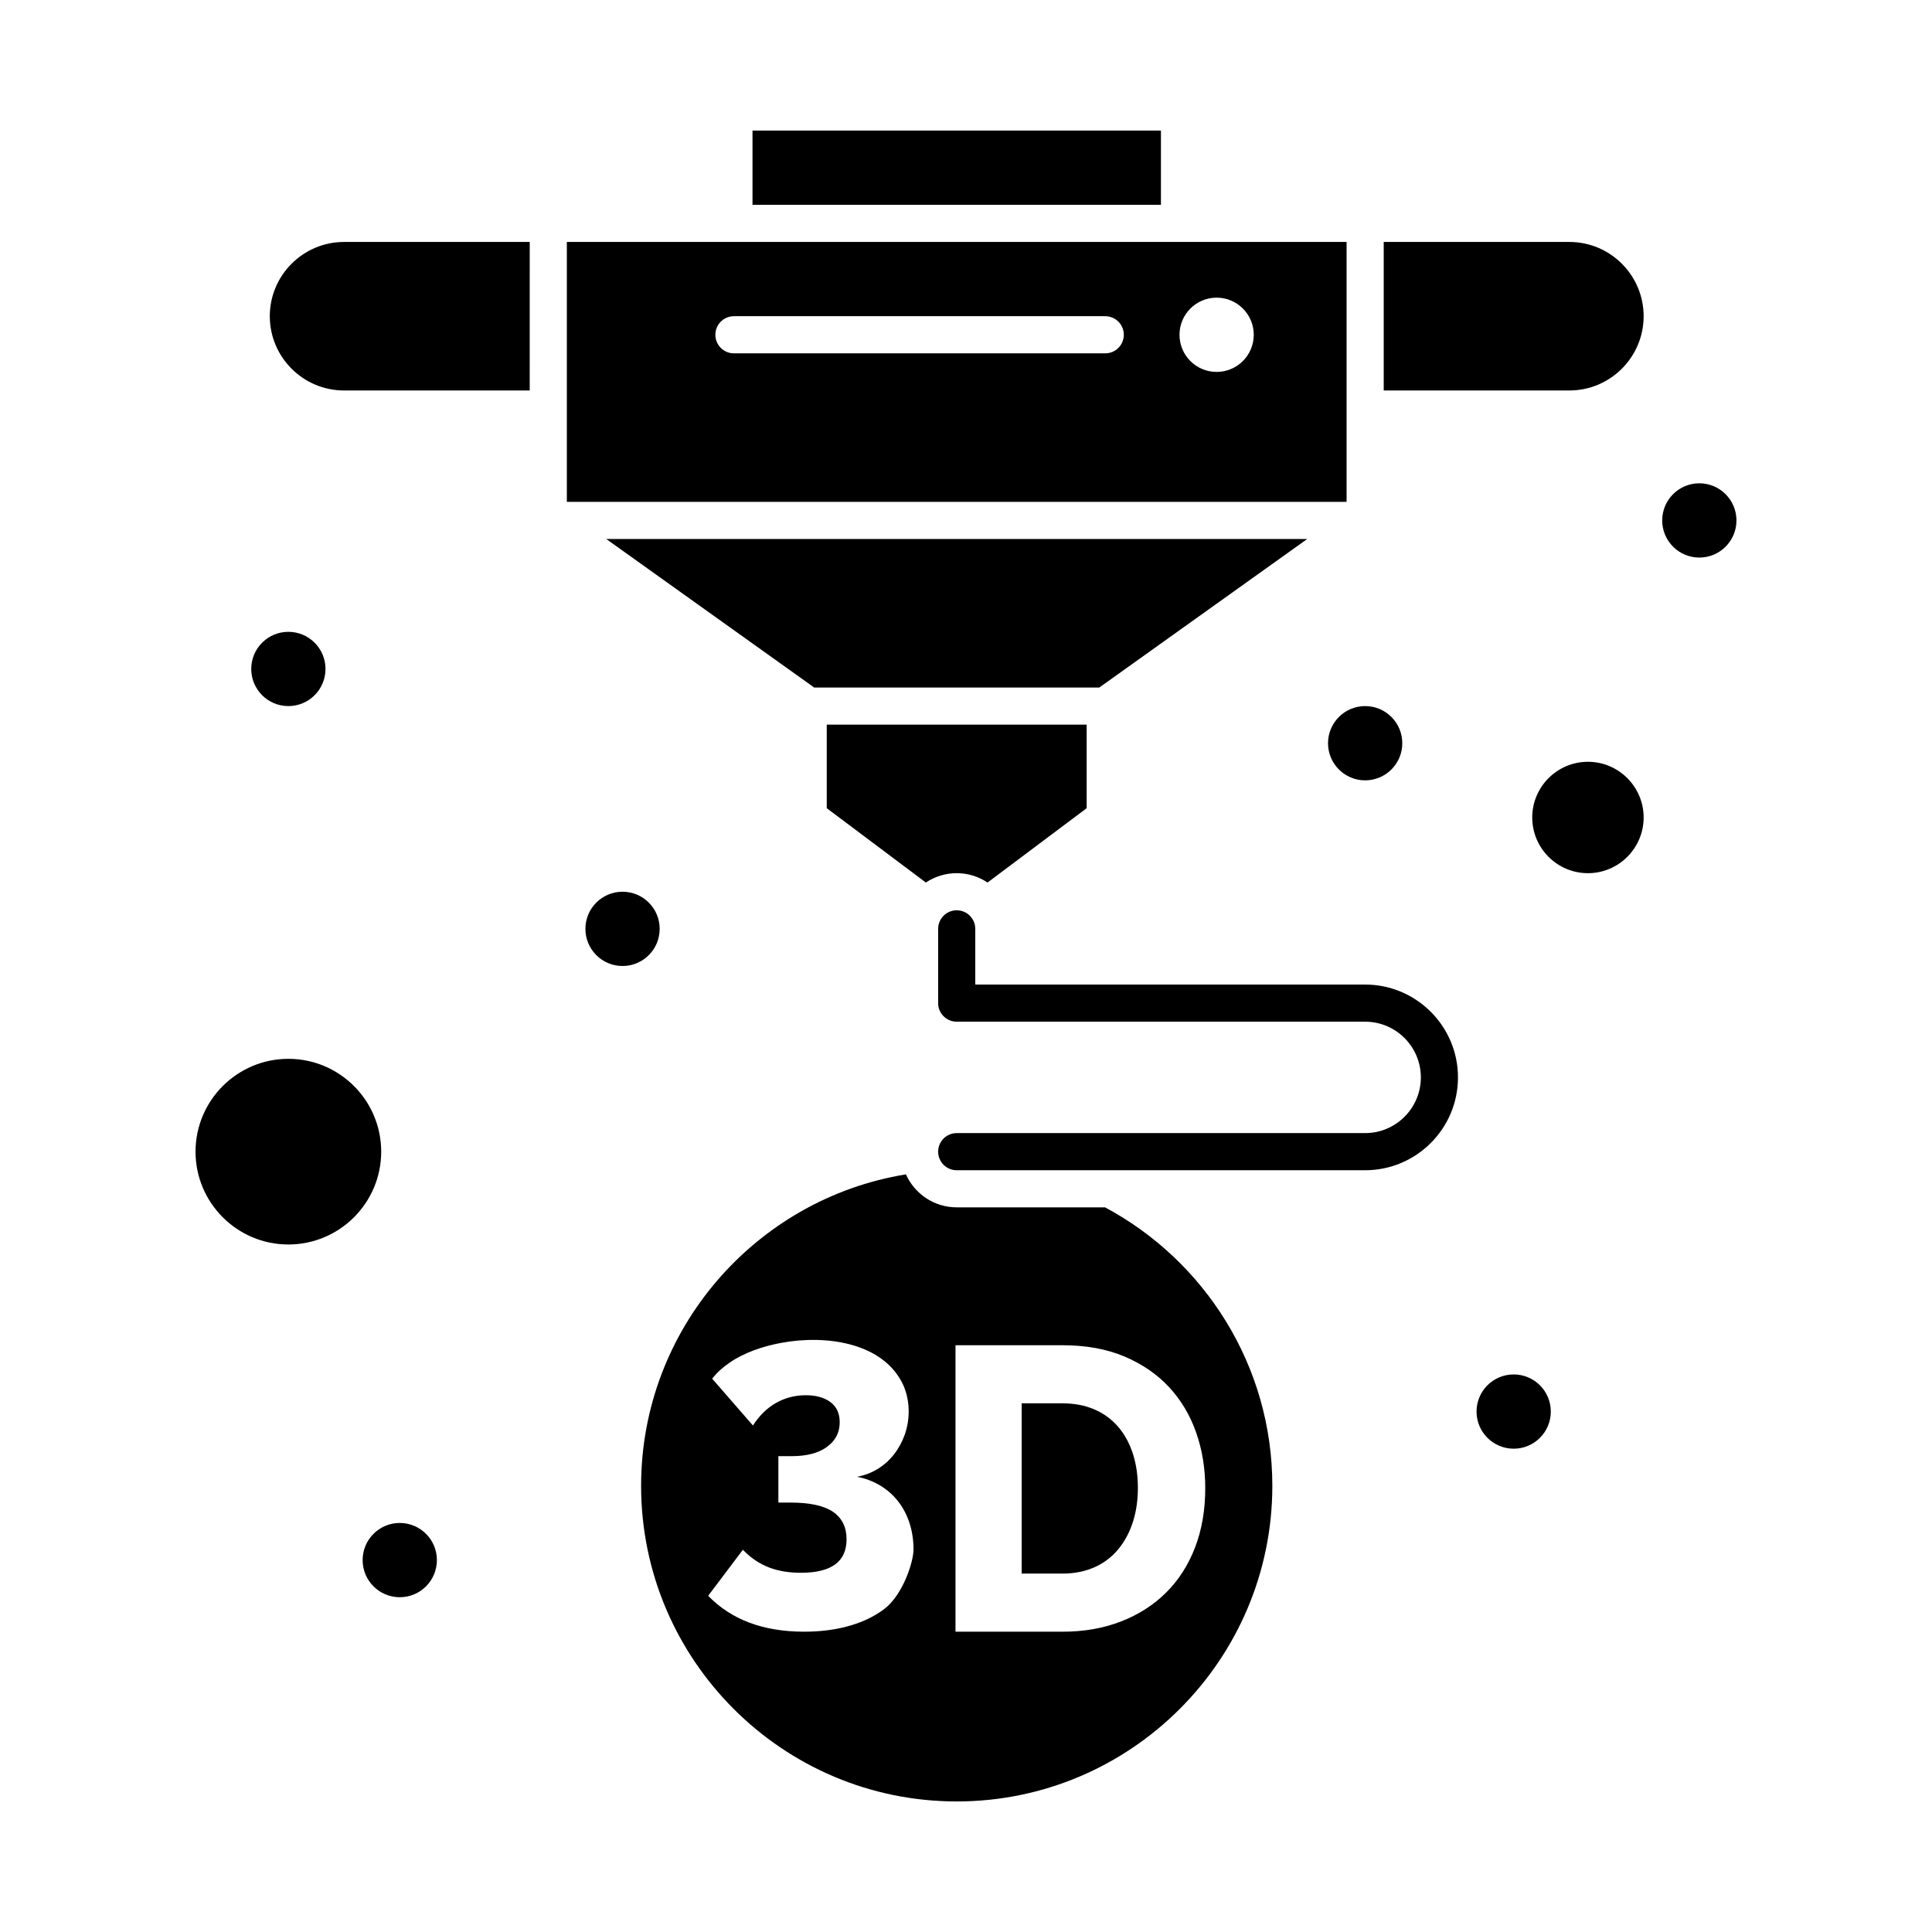
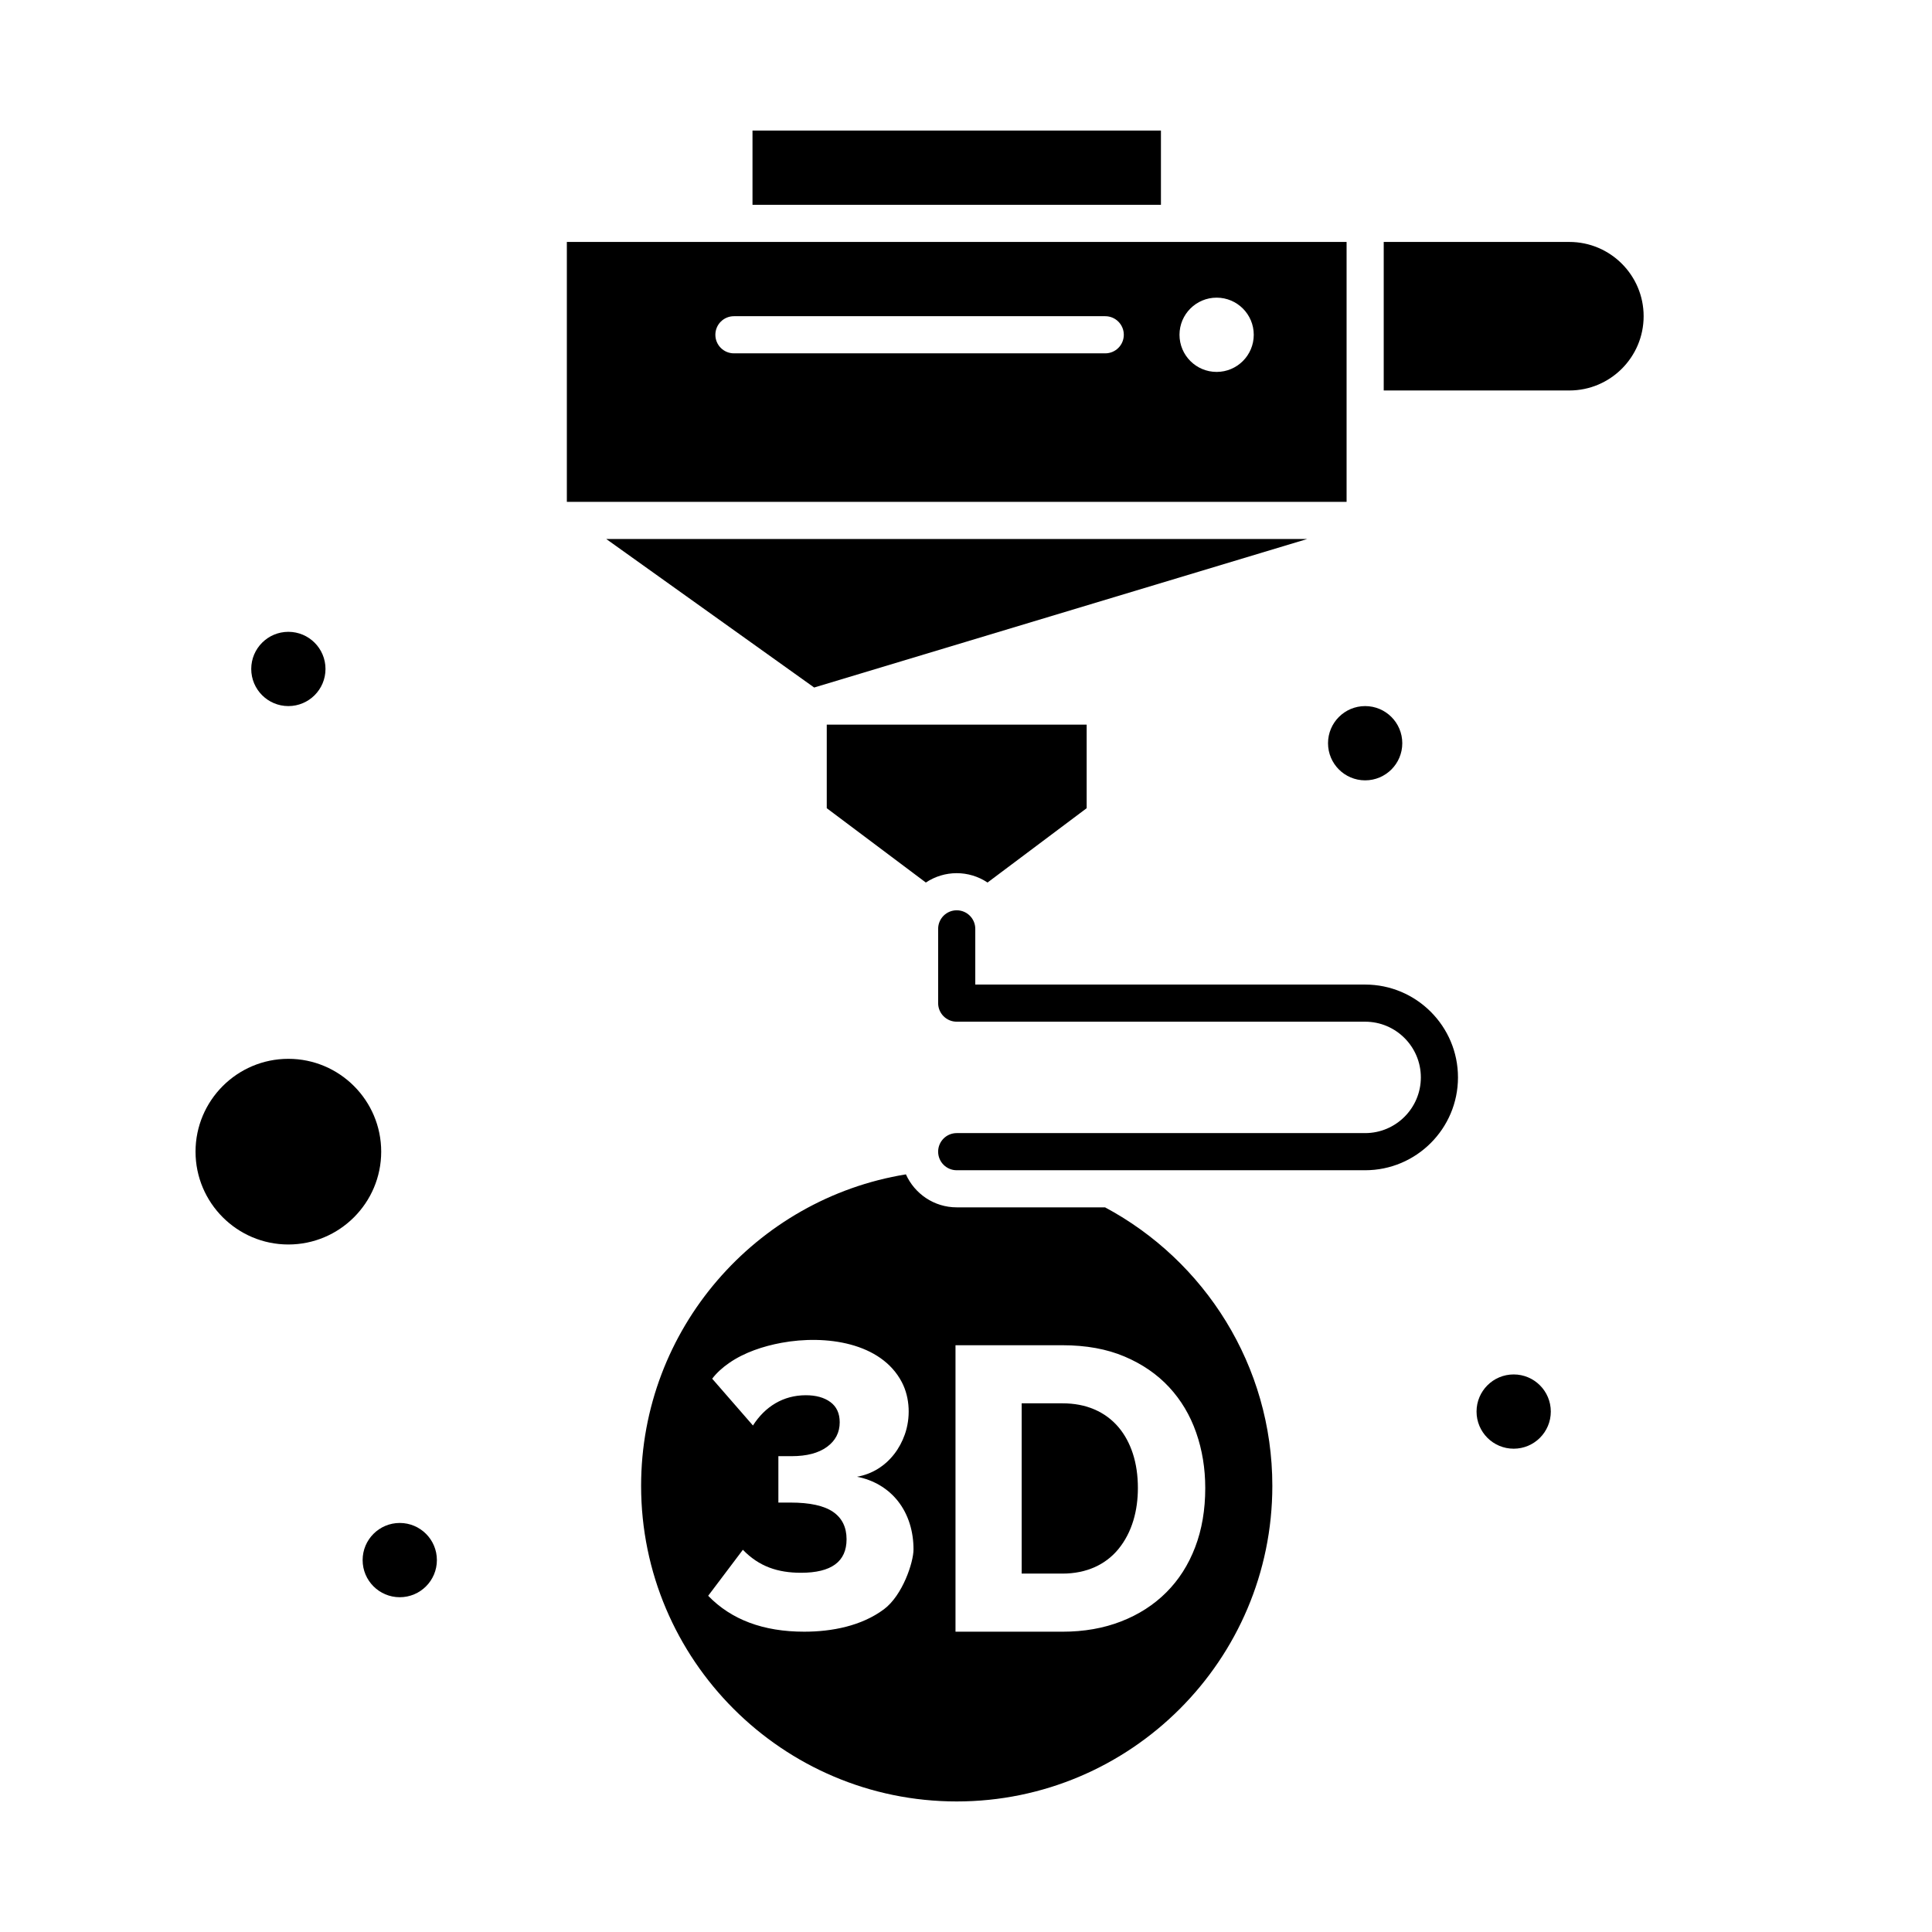
<svg xmlns="http://www.w3.org/2000/svg" fill="#000000" width="800px" height="800px" version="1.1" viewBox="144 144 512 512">
  <g>
-     <path d="m215.5 227.8c0 10.852 8.828 19.68 19.68 19.68h49.199l0.004-39.359h-49.199c-10.852 0-19.684 8.828-19.684 19.68z" />
    <path d="m259.78 557.44c0 5.438-4.406 9.84-9.84 9.84s-9.84-4.402-9.84-9.84c0-5.434 4.406-9.84 9.84-9.84s9.84 4.406 9.84 9.84" />
    <path d="m230.26 321.28c0 5.434-4.406 9.84-9.84 9.84-5.434 0-9.84-4.406-9.84-9.84s4.406-9.84 9.84-9.84c5.434 0 9.84 4.406 9.84 9.84" />
    <path d="m220.42 424.6c-13.566 0-24.602 11.035-24.602 24.602 0 13.566 11.035 24.602 24.602 24.602 13.566 0 24.602-11.035 24.602-24.602 0-13.566-11.035-24.602-24.602-24.602z" />
    <path d="m389.36 377.88c4.926-3.289 11.367-3.324 16.348 0l26.27-19.699v-22.141h-68.879v22.141z" />
    <path d="m515.62 340.96c0 5.438-4.402 9.84-9.84 9.84-5.434 0-9.84-4.402-9.84-9.84 0-5.434 4.406-9.84 9.84-9.84 5.438 0 9.84 4.406 9.84 9.84" />
    <path d="m343.42 178.6h108.24v19.68h-108.24z" />
-     <path d="m490.43 286.84h-185.77l55.102 39.359h75.566z" />
+     <path d="m490.43 286.84h-185.77l55.102 39.359z" />
    <path d="m559.9 208.12h-49.199v39.359h49.199c10.852 0 19.68-8.828 19.68-19.68s-8.828-19.68-19.68-19.68z" />
    <path d="m554.98 518.08c0 5.434-4.406 9.84-9.84 9.84-5.438 0-9.84-4.406-9.84-9.84s4.402-9.84 9.84-9.84c5.434 0 9.84 4.406 9.84 9.84" />
-     <path d="m564.82 345.88c-8.141 0-14.762 6.621-14.762 14.762s6.621 14.762 14.762 14.762c8.137 0 14.762-6.621 14.762-14.762-0.004-8.141-6.625-14.762-14.762-14.762z" />
-     <path d="m604.18 281.92c0 5.434-4.406 9.84-9.84 9.84s-9.84-4.406-9.84-9.84c0-5.434 4.406-9.84 9.84-9.84s9.84 4.406 9.84 9.84" />
    <path d="m434 517.5c-2.496-1.07-5.309-1.605-8.445-1.605h-10.801v45.125h10.801c6.484 0 11.496-2.453 14.809-6.469 3.707-4.5 5.188-10.344 5.188-16.199 0-3.348-0.445-6.398-1.336-9.141-1.719-5.262-5.027-9.488-10.215-11.711z" />
-     <path d="m318.82 390.16c0 5.434-4.402 9.84-9.84 9.84-5.434 0-9.84-4.406-9.84-9.84 0-5.438 4.406-9.84 9.84-9.84 5.438 0 9.84 4.402 9.84 9.84" />
    <path d="m436.85 463.96h-39.309c-5.996 0-11.156-3.598-13.465-8.742-39.738 6.465-70.176 41.008-70.176 82.543 0 46.121 37.52 83.641 83.641 83.641 46.121 0 83.641-37.52 83.641-83.641 0-31.914-17.98-59.707-44.332-73.801zm-58.609 106.52c-5.906 4.406-13.75 5.934-21.117 5.934-10.836 0-19.32-3.172-25.449-9.516l9.195-12.191c4.293 4.453 9.285 6.094 15.395 6.094 8.059 0 12.082-2.957 12.082-8.875 0-3.207-1.195-5.629-3.582-7.269-2.391-1.637-6.148-2.461-11.281-2.461h-3.207v-12.297h3.527c3.992 0 7.113-0.82 9.355-2.461 2.246-1.637 3.371-3.812 3.371-6.523 0-2.356-0.82-4.133-2.461-5.348-1.641-1.211-3.816-1.816-6.523-1.816-5.965 0-10.793 2.988-14.008 8.02l-10.801-12.402c1.137-1.496 2.637-2.887 4.488-4.168 4.039-2.801 9.047-4.453 13.902-5.348 11.715-2.152 26.363-0.086 31.863 10.426 2.234 4.281 2.301 9.586 0.801 13.848-1.336 3.789-3.758 7.039-7.164 9.141-1.676 1.035-3.512 1.73-5.508 2.086 4.293 0.828 8.133 3.019 10.852 6.469 2.832 3.598 4.117 8.145 4.117 12.777 0.012 3.359-2.856 12.156-7.848 15.883zm85.164-32.129c0 5.773-0.891 10.996-2.672 15.664-1.781 4.672-4.328 8.66-7.644 11.977-3.316 3.316-7.309 5.883-11.977 7.699-4.672 1.82-9.855 2.727-15.559 2.727h-28.336v-75.918h28.336c6.269 0 11.762 1 16.465 2.996 4.703 1.996 8.641 4.703 11.816 8.125 3.172 3.422 5.559 7.434 7.164 12.031 1.605 4.594 2.406 9.496 2.406 14.699z" />
    <path d="m500.86 208.12h-206.64v68.879h206.64v-68.879zm-63.961 29.52h-98.398c-2.719 0-4.922-2.203-4.922-4.922s2.203-4.922 4.922-4.922h98.398c2.719 0 4.922 2.203 4.922 4.922s-2.203 4.922-4.922 4.922zm29.52 4.922c-5.434 0-9.84-4.406-9.84-9.84s4.406-9.84 9.84-9.84c5.434 0 9.84 4.406 9.84 9.84s-4.406 9.84-9.84 9.84z" />
    <path d="m505.78 404.92h-103.32v-14.762c0-2.719-2.203-4.922-4.922-4.922s-4.922 2.203-4.922 4.922v19.68c0 2.719 2.203 4.922 4.922 4.922h108.24c8.137 0 14.762 6.621 14.762 14.762s-6.621 14.762-14.762 14.762h-108.24c-2.719 0-4.922 2.203-4.922 4.922s2.203 4.922 4.922 4.922h108.24c13.566 0 24.602-11.035 24.602-24.602 0-13.57-11.035-24.605-24.602-24.605z" />
  </g>
</svg>